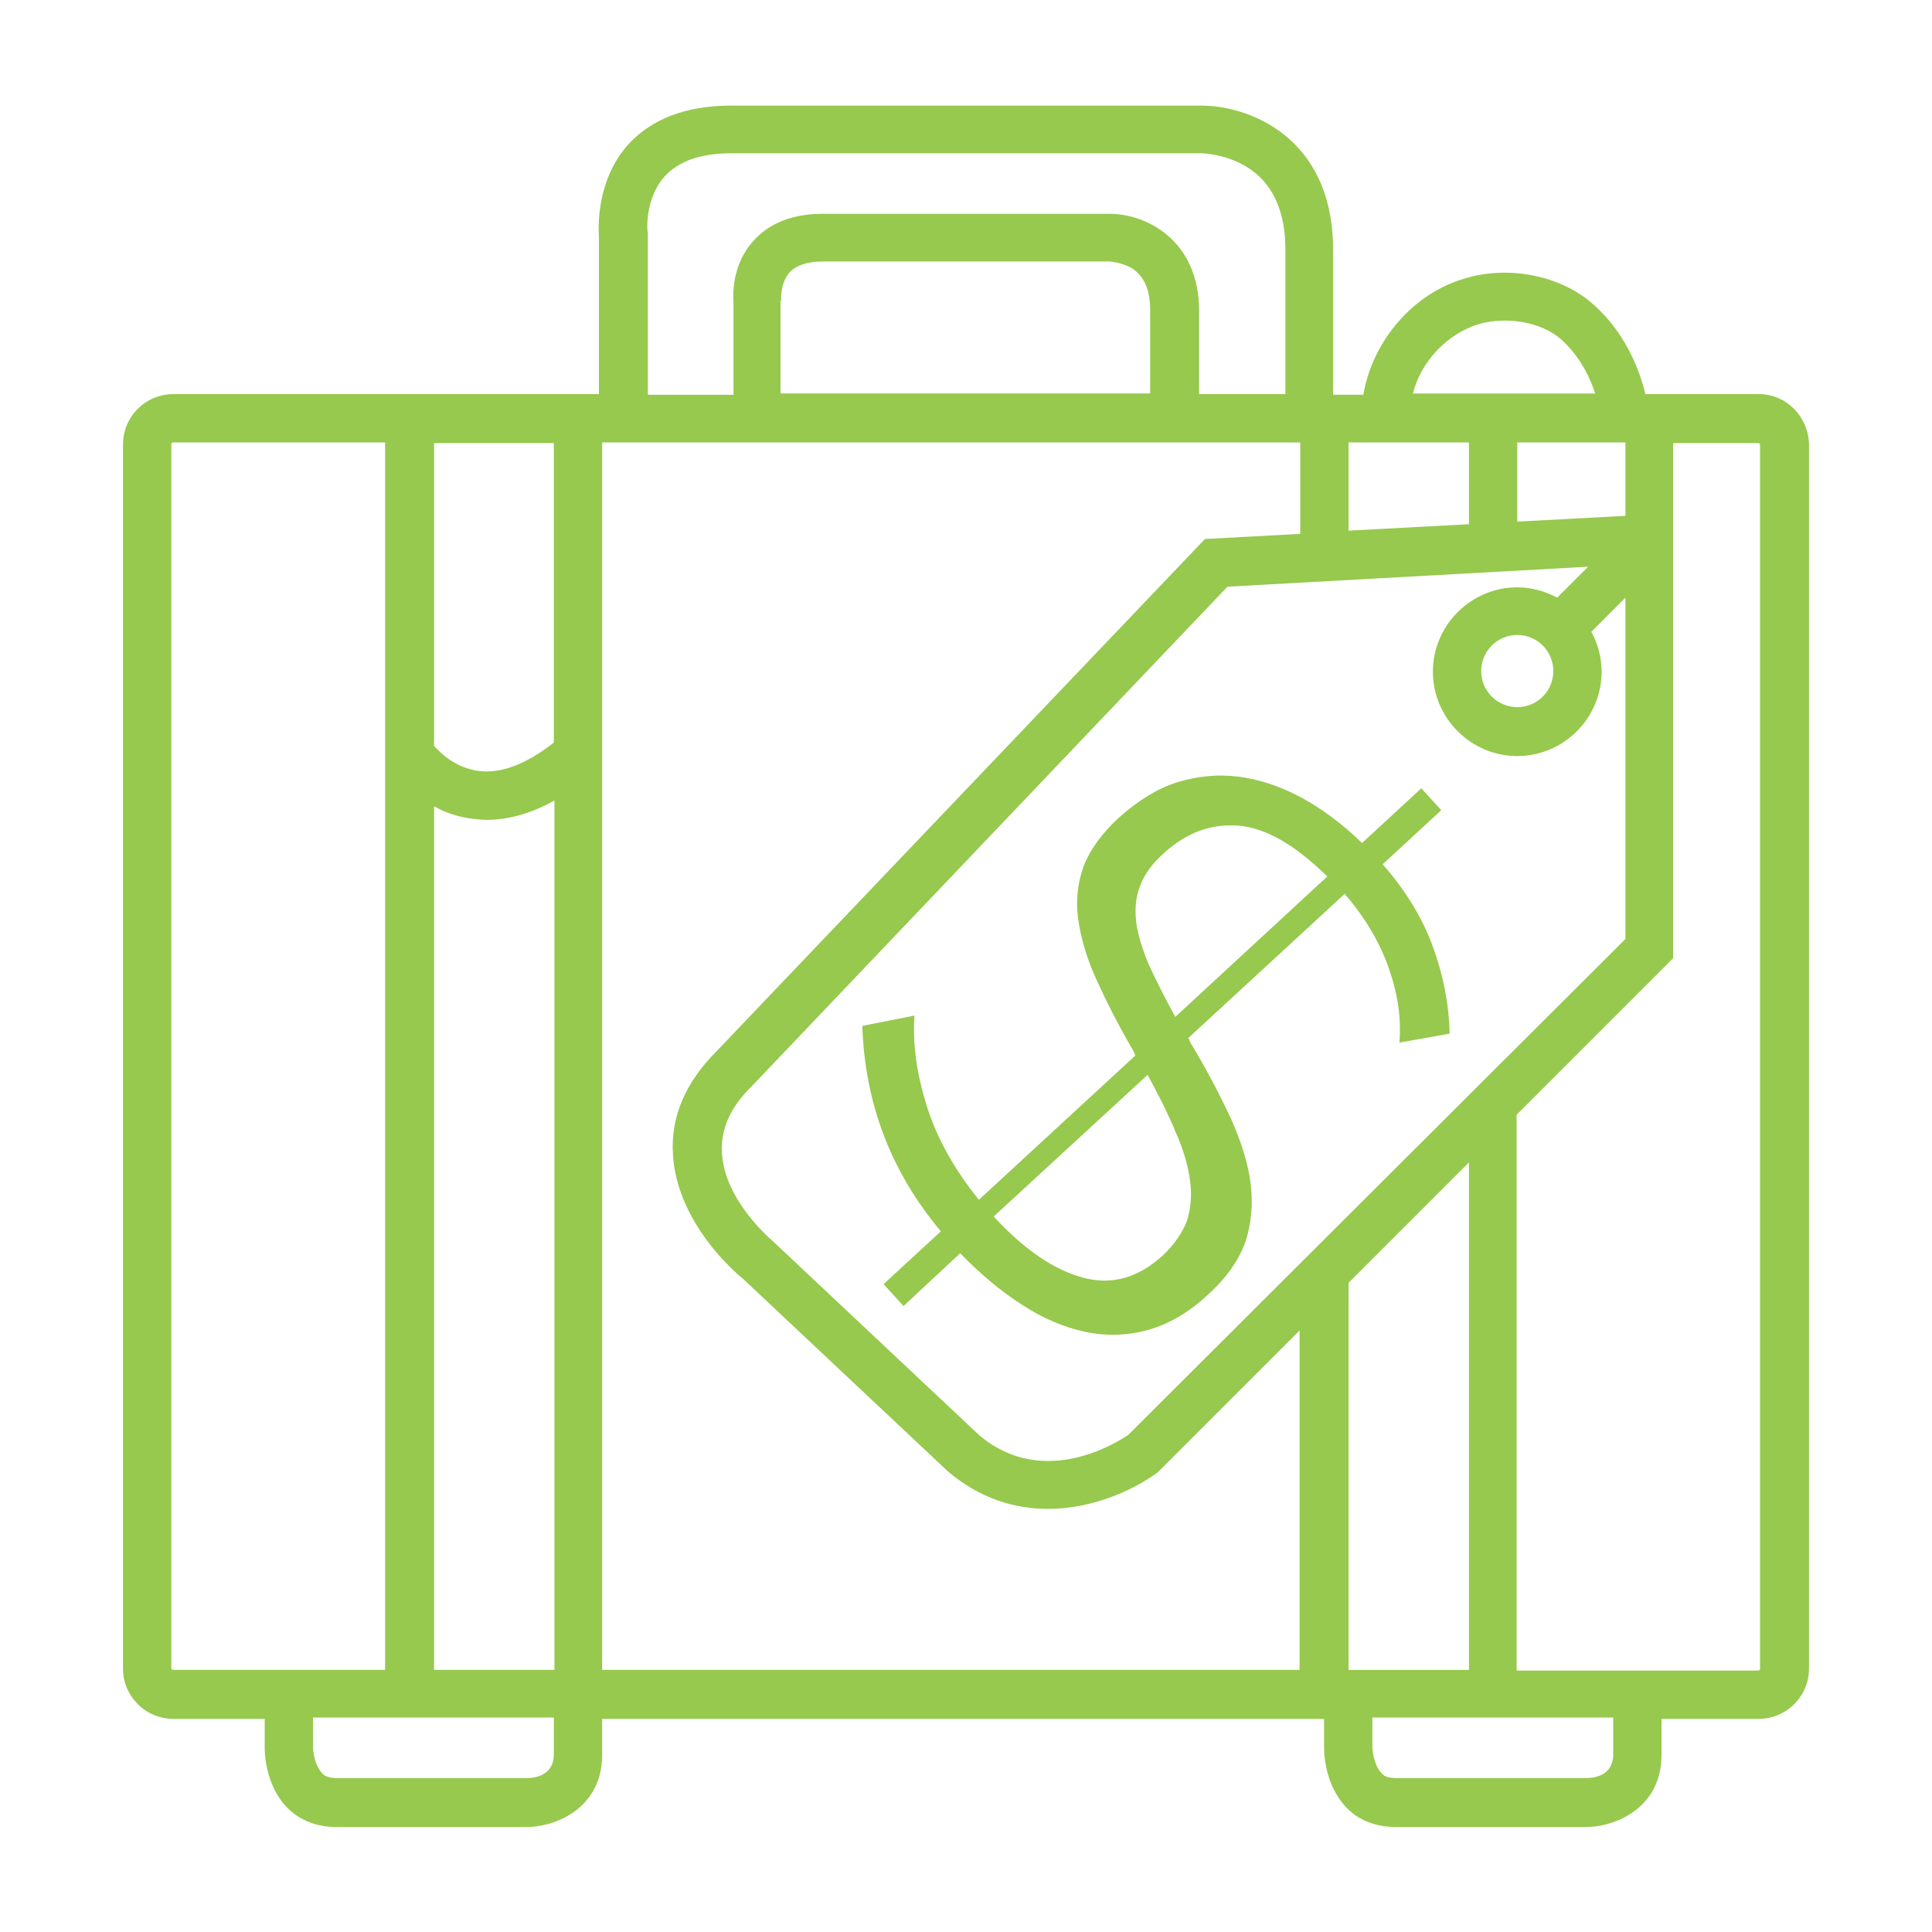
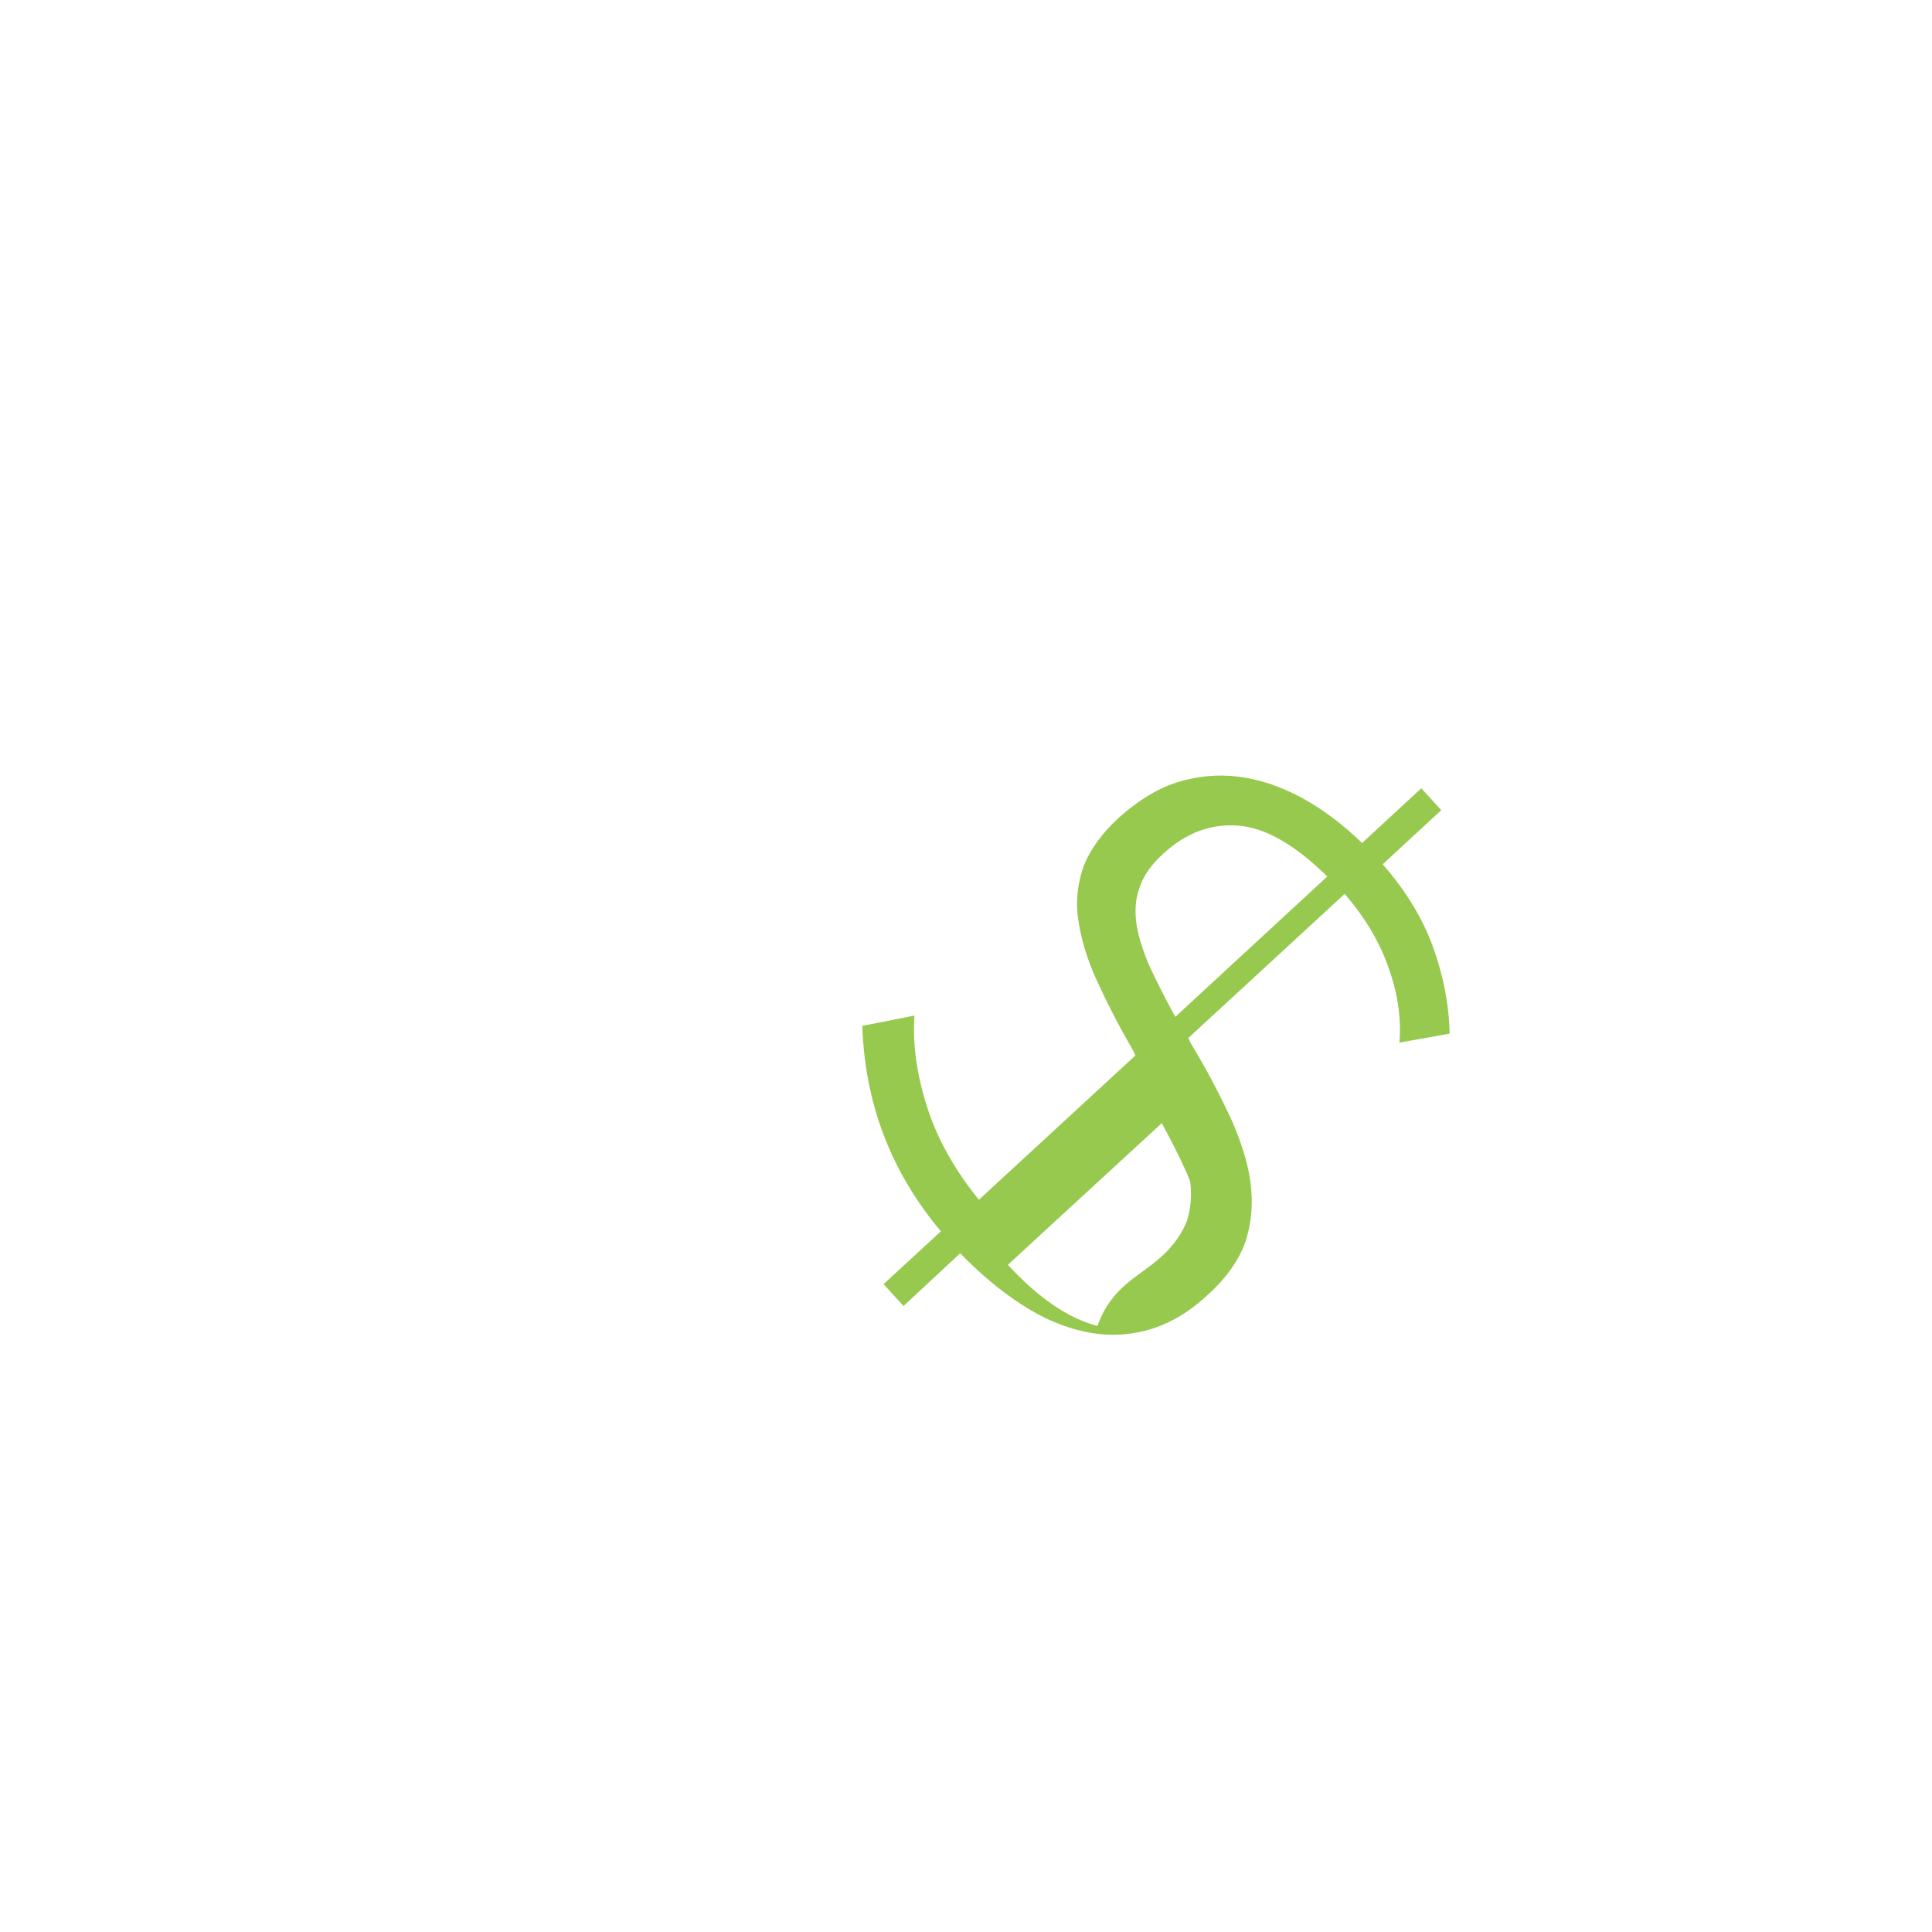
<svg xmlns="http://www.w3.org/2000/svg" version="1.1" id="Layer_1" x="0px" y="0px" viewBox="0 0 30 30" style="enable-background:new 0 0 30 30;" xml:space="preserve">
  <style type="text/css">
	.st0{fill:#96C94D;}
	.st1{fill:#FFFFFF;}
</style>
  <g>
    <g>
      <g>
-         <path class="st0" d="M21.73,16.19c0.03-0.36-0.02-0.74-0.16-1.14c-0.14-0.41-0.37-0.8-0.69-1.17l-2.43,2.24     c0.01,0.01,0.02,0.02,0.02,0.04c0.01,0.01,0.01,0.02,0.02,0.04c0.25,0.41,0.45,0.8,0.62,1.16c0.16,0.36,0.27,0.7,0.31,1.02     c0.04,0.32,0.01,0.62-0.08,0.9c-0.1,0.28-0.29,0.56-0.59,0.83c-0.29,0.27-0.6,0.45-0.92,0.54c-0.32,0.09-0.65,0.1-0.98,0.03     c-0.33-0.07-0.66-0.21-0.98-0.42c-0.33-0.21-0.65-0.48-0.96-0.8l-0.88,0.82l-0.31-0.34l0.89-0.82c-0.78-0.93-1.18-1.99-1.22-3.19     l0.81-0.16c-0.03,0.43,0.03,0.89,0.19,1.4c0.16,0.51,0.43,0.99,0.81,1.46l2.43-2.24l-0.03-0.07c-0.24-0.41-0.43-0.79-0.58-1.12     c-0.15-0.33-0.24-0.65-0.28-0.94c-0.04-0.29,0-0.57,0.09-0.82c0.1-0.25,0.28-0.5,0.54-0.74c0.29-0.26,0.59-0.45,0.9-0.55     c0.32-0.1,0.64-0.13,0.96-0.09c0.32,0.04,0.65,0.15,0.97,0.32c0.33,0.18,0.64,0.41,0.95,0.71l0.92-0.85l0.31,0.34l-0.91,0.84     c0.36,0.41,0.62,0.84,0.78,1.28c0.16,0.44,0.25,0.89,0.26,1.35L21.73,16.19z M18.07,13.25c-0.18,0.16-0.3,0.33-0.36,0.49     c-0.07,0.17-0.09,0.35-0.07,0.55c0.02,0.2,0.09,0.42,0.19,0.67c0.11,0.24,0.25,0.52,0.42,0.83l2.36-2.18     c-0.5-0.49-0.96-0.76-1.39-0.79C18.8,12.79,18.42,12.93,18.07,13.25z M18.06,19.49c0.18-0.17,0.3-0.35,0.37-0.53     c0.06-0.19,0.08-0.39,0.05-0.62c-0.03-0.23-0.1-0.48-0.22-0.75c-0.11-0.27-0.26-0.57-0.44-0.9l-2.39,2.2     c0.48,0.52,0.94,0.83,1.39,0.95C17.27,19.96,17.68,19.84,18.06,19.49z" />
+         <path class="st0" d="M21.73,16.19c0.03-0.36-0.02-0.74-0.16-1.14c-0.14-0.41-0.37-0.8-0.69-1.17l-2.43,2.24     c0.01,0.01,0.02,0.02,0.02,0.04c0.01,0.01,0.01,0.02,0.02,0.04c0.25,0.41,0.45,0.8,0.62,1.16c0.16,0.36,0.27,0.7,0.31,1.02     c0.04,0.32,0.01,0.62-0.08,0.9c-0.1,0.28-0.29,0.56-0.59,0.83c-0.29,0.27-0.6,0.45-0.92,0.54c-0.32,0.09-0.65,0.1-0.98,0.03     c-0.33-0.07-0.66-0.21-0.98-0.42c-0.33-0.21-0.65-0.48-0.96-0.8l-0.88,0.82l-0.31-0.34l0.89-0.82c-0.78-0.93-1.18-1.99-1.22-3.19     l0.81-0.16c-0.03,0.43,0.03,0.89,0.19,1.4c0.16,0.51,0.43,0.99,0.81,1.46l2.43-2.24l-0.03-0.07c-0.24-0.41-0.43-0.79-0.58-1.12     c-0.15-0.33-0.24-0.65-0.28-0.94c-0.04-0.29,0-0.57,0.09-0.82c0.1-0.25,0.28-0.5,0.54-0.74c0.29-0.26,0.59-0.45,0.9-0.55     c0.32-0.1,0.64-0.13,0.96-0.09c0.32,0.04,0.65,0.15,0.97,0.32c0.33,0.18,0.64,0.41,0.95,0.71l0.92-0.85l0.31,0.34l-0.91,0.84     c0.36,0.41,0.62,0.84,0.78,1.28c0.16,0.44,0.25,0.89,0.26,1.35L21.73,16.19z M18.07,13.25c-0.18,0.16-0.3,0.33-0.36,0.49     c-0.07,0.17-0.09,0.35-0.07,0.55c0.02,0.2,0.09,0.42,0.19,0.67c0.11,0.24,0.25,0.52,0.42,0.83l2.36-2.18     c-0.5-0.49-0.96-0.76-1.39-0.79C18.8,12.79,18.42,12.93,18.07,13.25z M18.06,19.49c0.18-0.17,0.3-0.35,0.37-0.53     c0.06-0.19,0.08-0.39,0.05-0.62c-0.11-0.27-0.26-0.57-0.44-0.9l-2.39,2.2     c0.48,0.52,0.94,0.83,1.39,0.95C17.27,19.96,17.68,19.84,18.06,19.49z" />
      </g>
    </g>
    <g>
-       <path class="st0" d="M27.31,6.12h-1.76c-0.14-0.58-0.44-1.08-0.84-1.42c-0.49-0.42-1.28-0.58-1.95-0.38    c-0.82,0.23-1.45,0.98-1.59,1.81H20.7V3.88c0-1.77-1.33-2.24-2.04-2.24h-7.31c-0.7,0-1.24,0.21-1.6,0.61    C9.26,2.8,9.29,3.53,9.3,3.68v2.44H2.69c-0.43,0-0.78,0.35-0.78,0.78v19.01c0,0.43,0.35,0.78,0.78,0.78h1.42v0.44    c0,0.06,0,0.58,0.35,0.94c0.2,0.2,0.46,0.3,0.77,0.3h2.94c0.47,0,1.18-0.3,1.18-1.12v-0.56h11.21v0.44c0,0.06,0,0.58,0.35,0.94    c0.19,0.2,0.46,0.3,0.77,0.3h2.94c0.47,0,1.18-0.3,1.18-1.12v-0.56h1.51c0.43,0,0.78-0.35,0.78-0.78V6.9    C28.08,6.47,27.74,6.12,27.31,6.12z M2.69,25.93c-0.02,0-0.03-0.01-0.03-0.03V6.9c0-0.02,0.01-0.03,0.03-0.03h3.29v19.06H2.69z     M8.6,27.24c0,0.32-0.27,0.37-0.43,0.37H5.23c-0.14,0-0.2-0.04-0.23-0.08c-0.11-0.11-0.14-0.33-0.14-0.41v-0.45H8.6V27.24z     M8.6,25.93H6.74V12.52c0.16,0.09,0.35,0.16,0.57,0.19c0.08,0.01,0.17,0.02,0.25,0.02c0.34,0,0.69-0.1,1.05-0.3V25.93z M8.6,11.53    c-0.43,0.34-0.83,0.49-1.18,0.44c-0.34-0.05-0.58-0.27-0.68-0.39v-4.7H8.6V11.53z M25.24,6.87v1.14L23.56,8.1V6.87H25.24z     M22.97,5.03c0.44-0.12,0.95-0.03,1.26,0.23c0.24,0.21,0.43,0.51,0.54,0.85h-2.83C22.06,5.62,22.47,5.18,22.97,5.03z M20.94,6.87    h1.87v1.27l-1.87,0.1V6.87z M10.32,2.74c0.22-0.24,0.56-0.36,1.04-0.36h7.31c0,0,0.35,0.01,0.67,0.2c0.41,0.24,0.62,0.68,0.62,1.3    v2.24h-1.34V4.83c0-1.11-0.83-1.51-1.39-1.51h-4.45c-0.47,0-0.83,0.14-1.08,0.42c-0.34,0.37-0.32,0.85-0.31,0.98v1.41h-1.33V3.66    l0-0.04C10.05,3.62,10,3.1,10.32,2.74z M12.13,4.66c0,0-0.02-0.26,0.13-0.43c0.1-0.11,0.28-0.17,0.52-0.17h4.45    c0,0,0.16,0.01,0.32,0.09c0.21,0.12,0.31,0.34,0.31,0.67v1.29h-5.74V4.7l0-0.02L12.13,4.66z M20.19,25.93H9.35V6.87h10.84v1.42    l-1.48,0.08l-7.58,7.95c-0.49,0.49-0.72,1.03-0.68,1.61c0.06,1.04,0.95,1.82,1.08,1.92l3.17,2.98l0.01,0.01    c0.5,0.43,1.05,0.59,1.56,0.59c0.72,0,1.36-0.31,1.71-0.57l0.02-0.02l2.18-2.18V25.93z M17.52,22.28    c-0.16,0.11-1.31,0.85-2.31,0.01l-3.17-2.98l-0.02-0.02c-0.01-0.01-0.77-0.63-0.81-1.39c-0.02-0.37,0.13-0.71,0.47-1.04l7.38-7.75    l5.6-0.31l-0.48,0.48c-0.19-0.1-0.4-0.16-0.62-0.16c-0.72,0-1.31,0.59-1.31,1.31c0,0.72,0.59,1.31,1.31,1.31s1.31-0.59,1.31-1.31    c0-0.22-0.06-0.44-0.16-0.62l0.53-0.53v5.3L17.52,22.28z M24.12,10.42c0,0.31-0.25,0.56-0.56,0.56c-0.31,0-0.56-0.25-0.56-0.56    c0-0.31,0.25-0.56,0.56-0.56C23.87,9.86,24.12,10.11,24.12,10.42z M20.94,19.92l1.87-1.87v7.88h-1.87V19.92z M25.05,27.24    c0,0.32-0.27,0.37-0.43,0.37h-2.94c-0.14,0-0.2-0.04-0.23-0.08c-0.11-0.11-0.14-0.33-0.14-0.41v-0.45h3.74V27.24z M27.33,25.91    c0,0.02-0.01,0.03-0.03,0.03h-3.75v-8.63l2.43-2.43v-8h1.32c0.02,0,0.03,0.01,0.03,0.03V25.91z" />
-     </g>
+       </g>
  </g>
</svg>